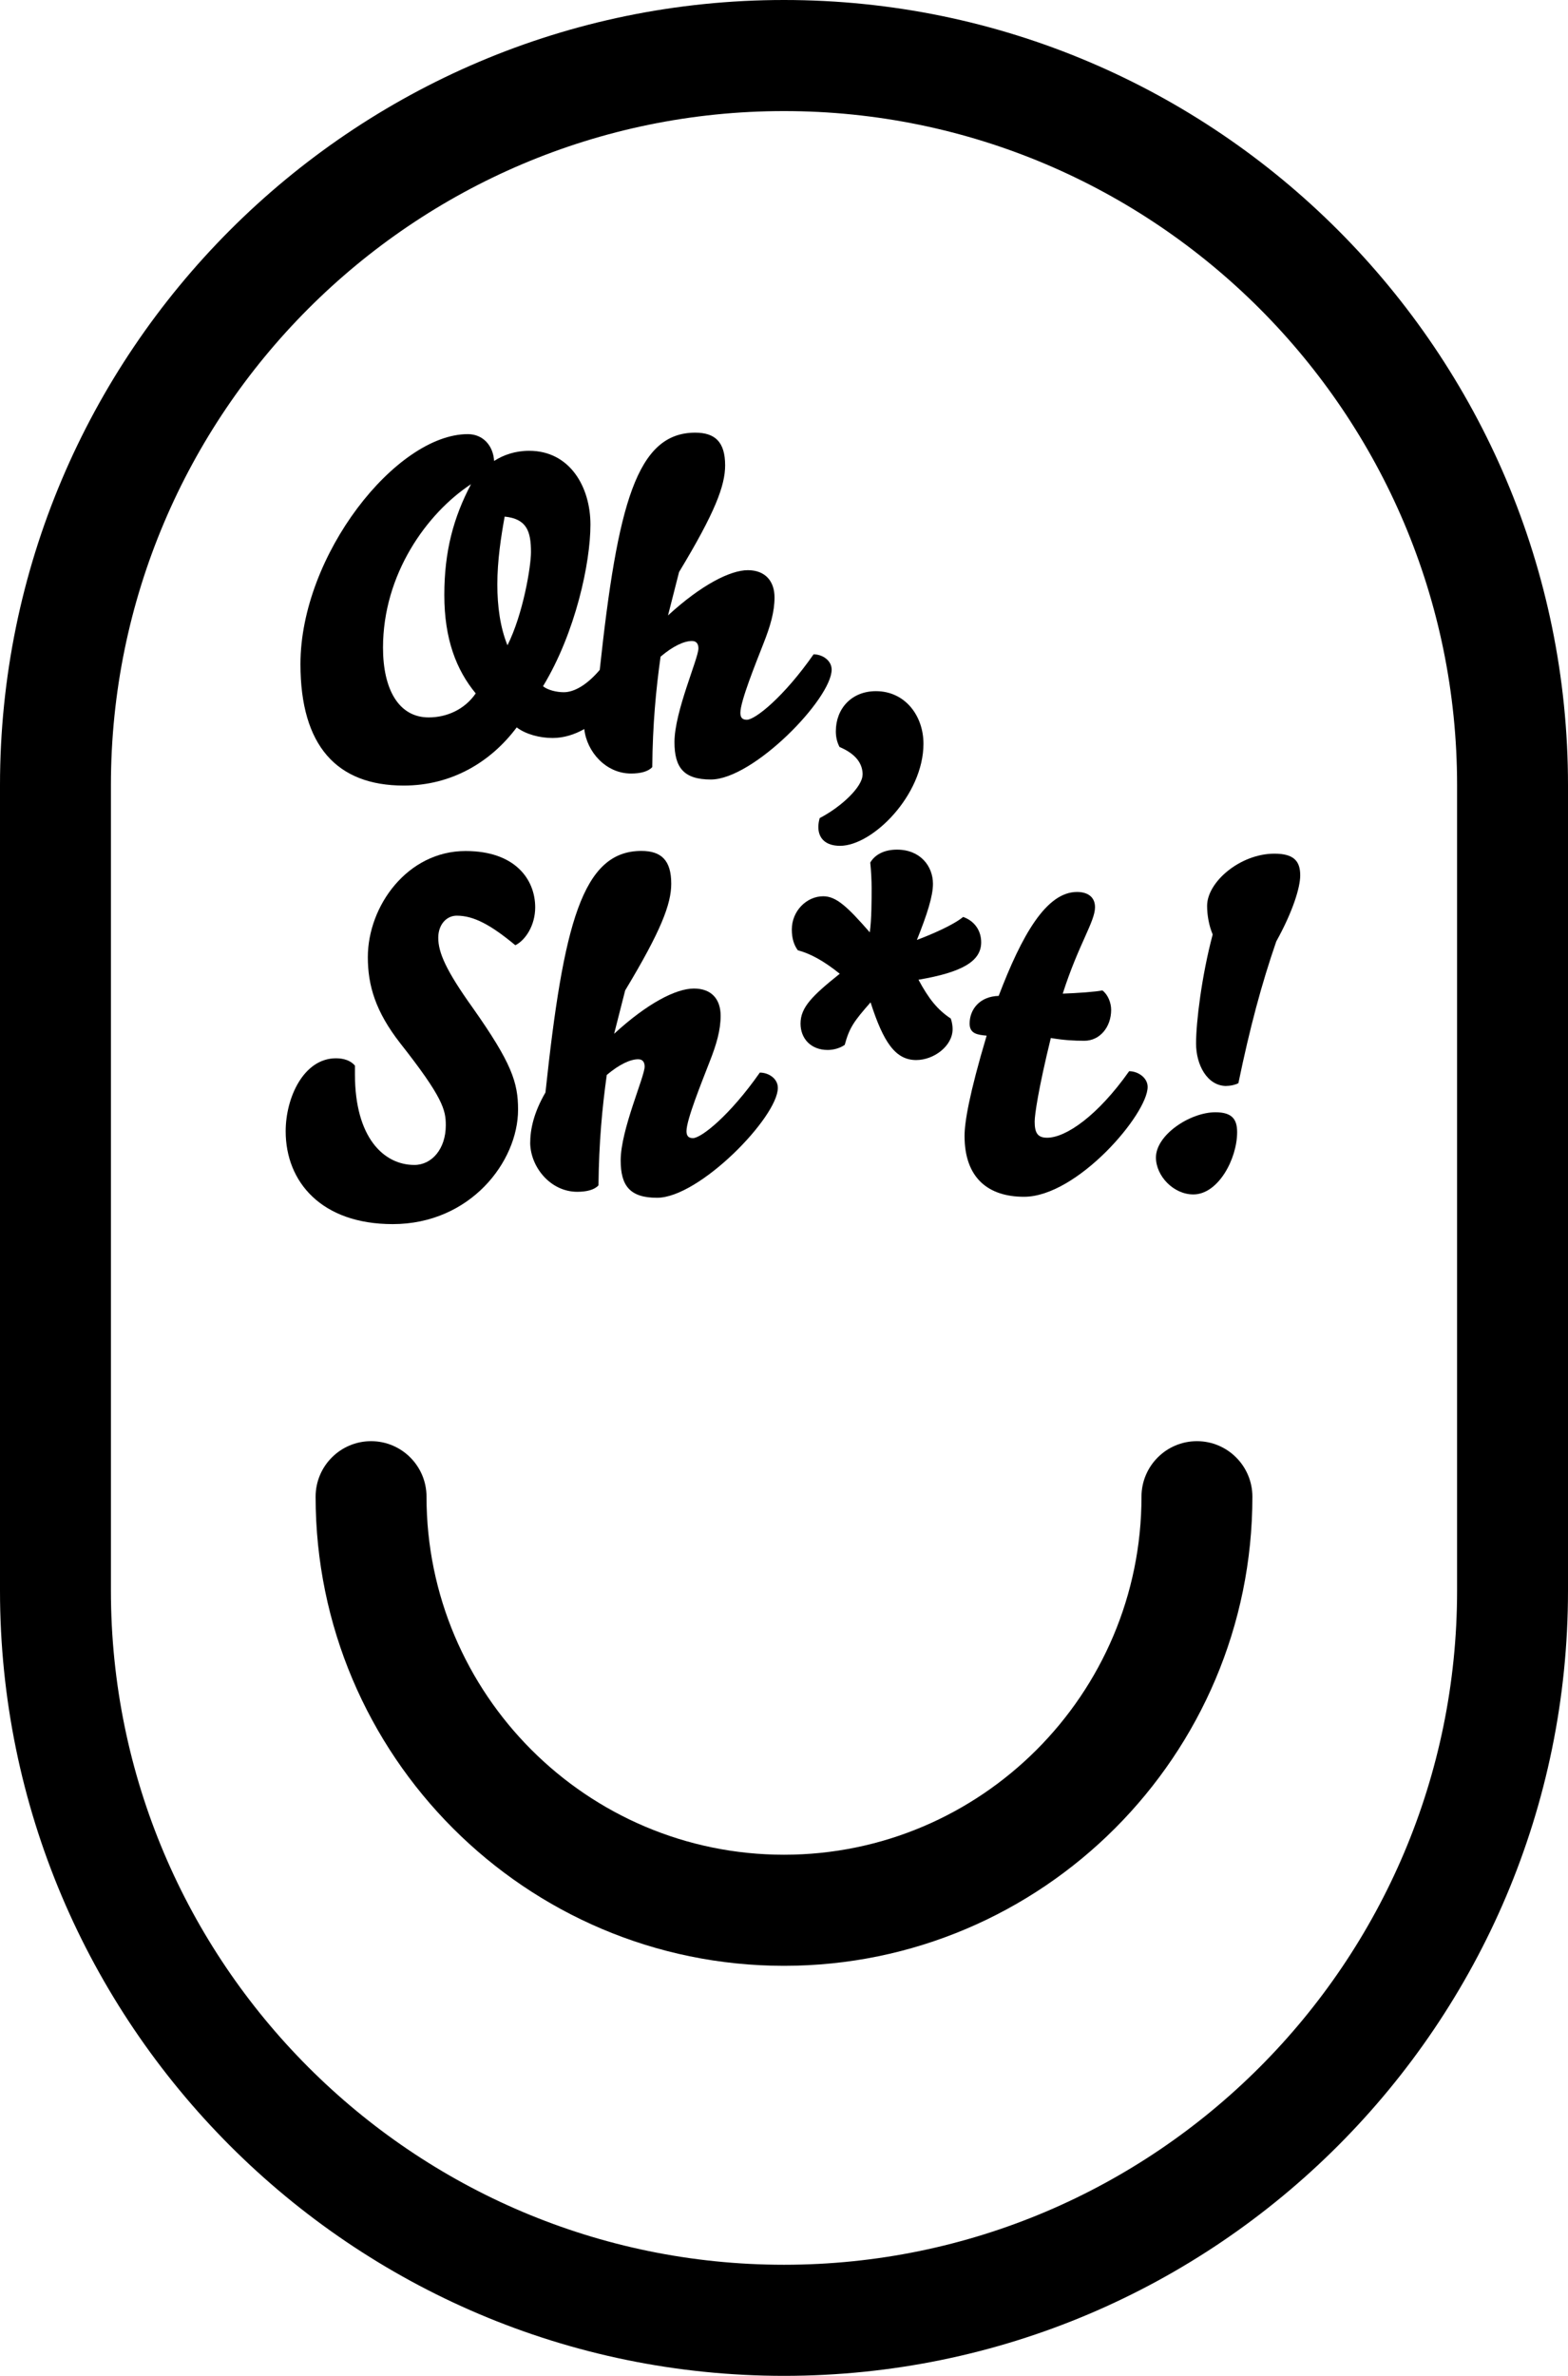
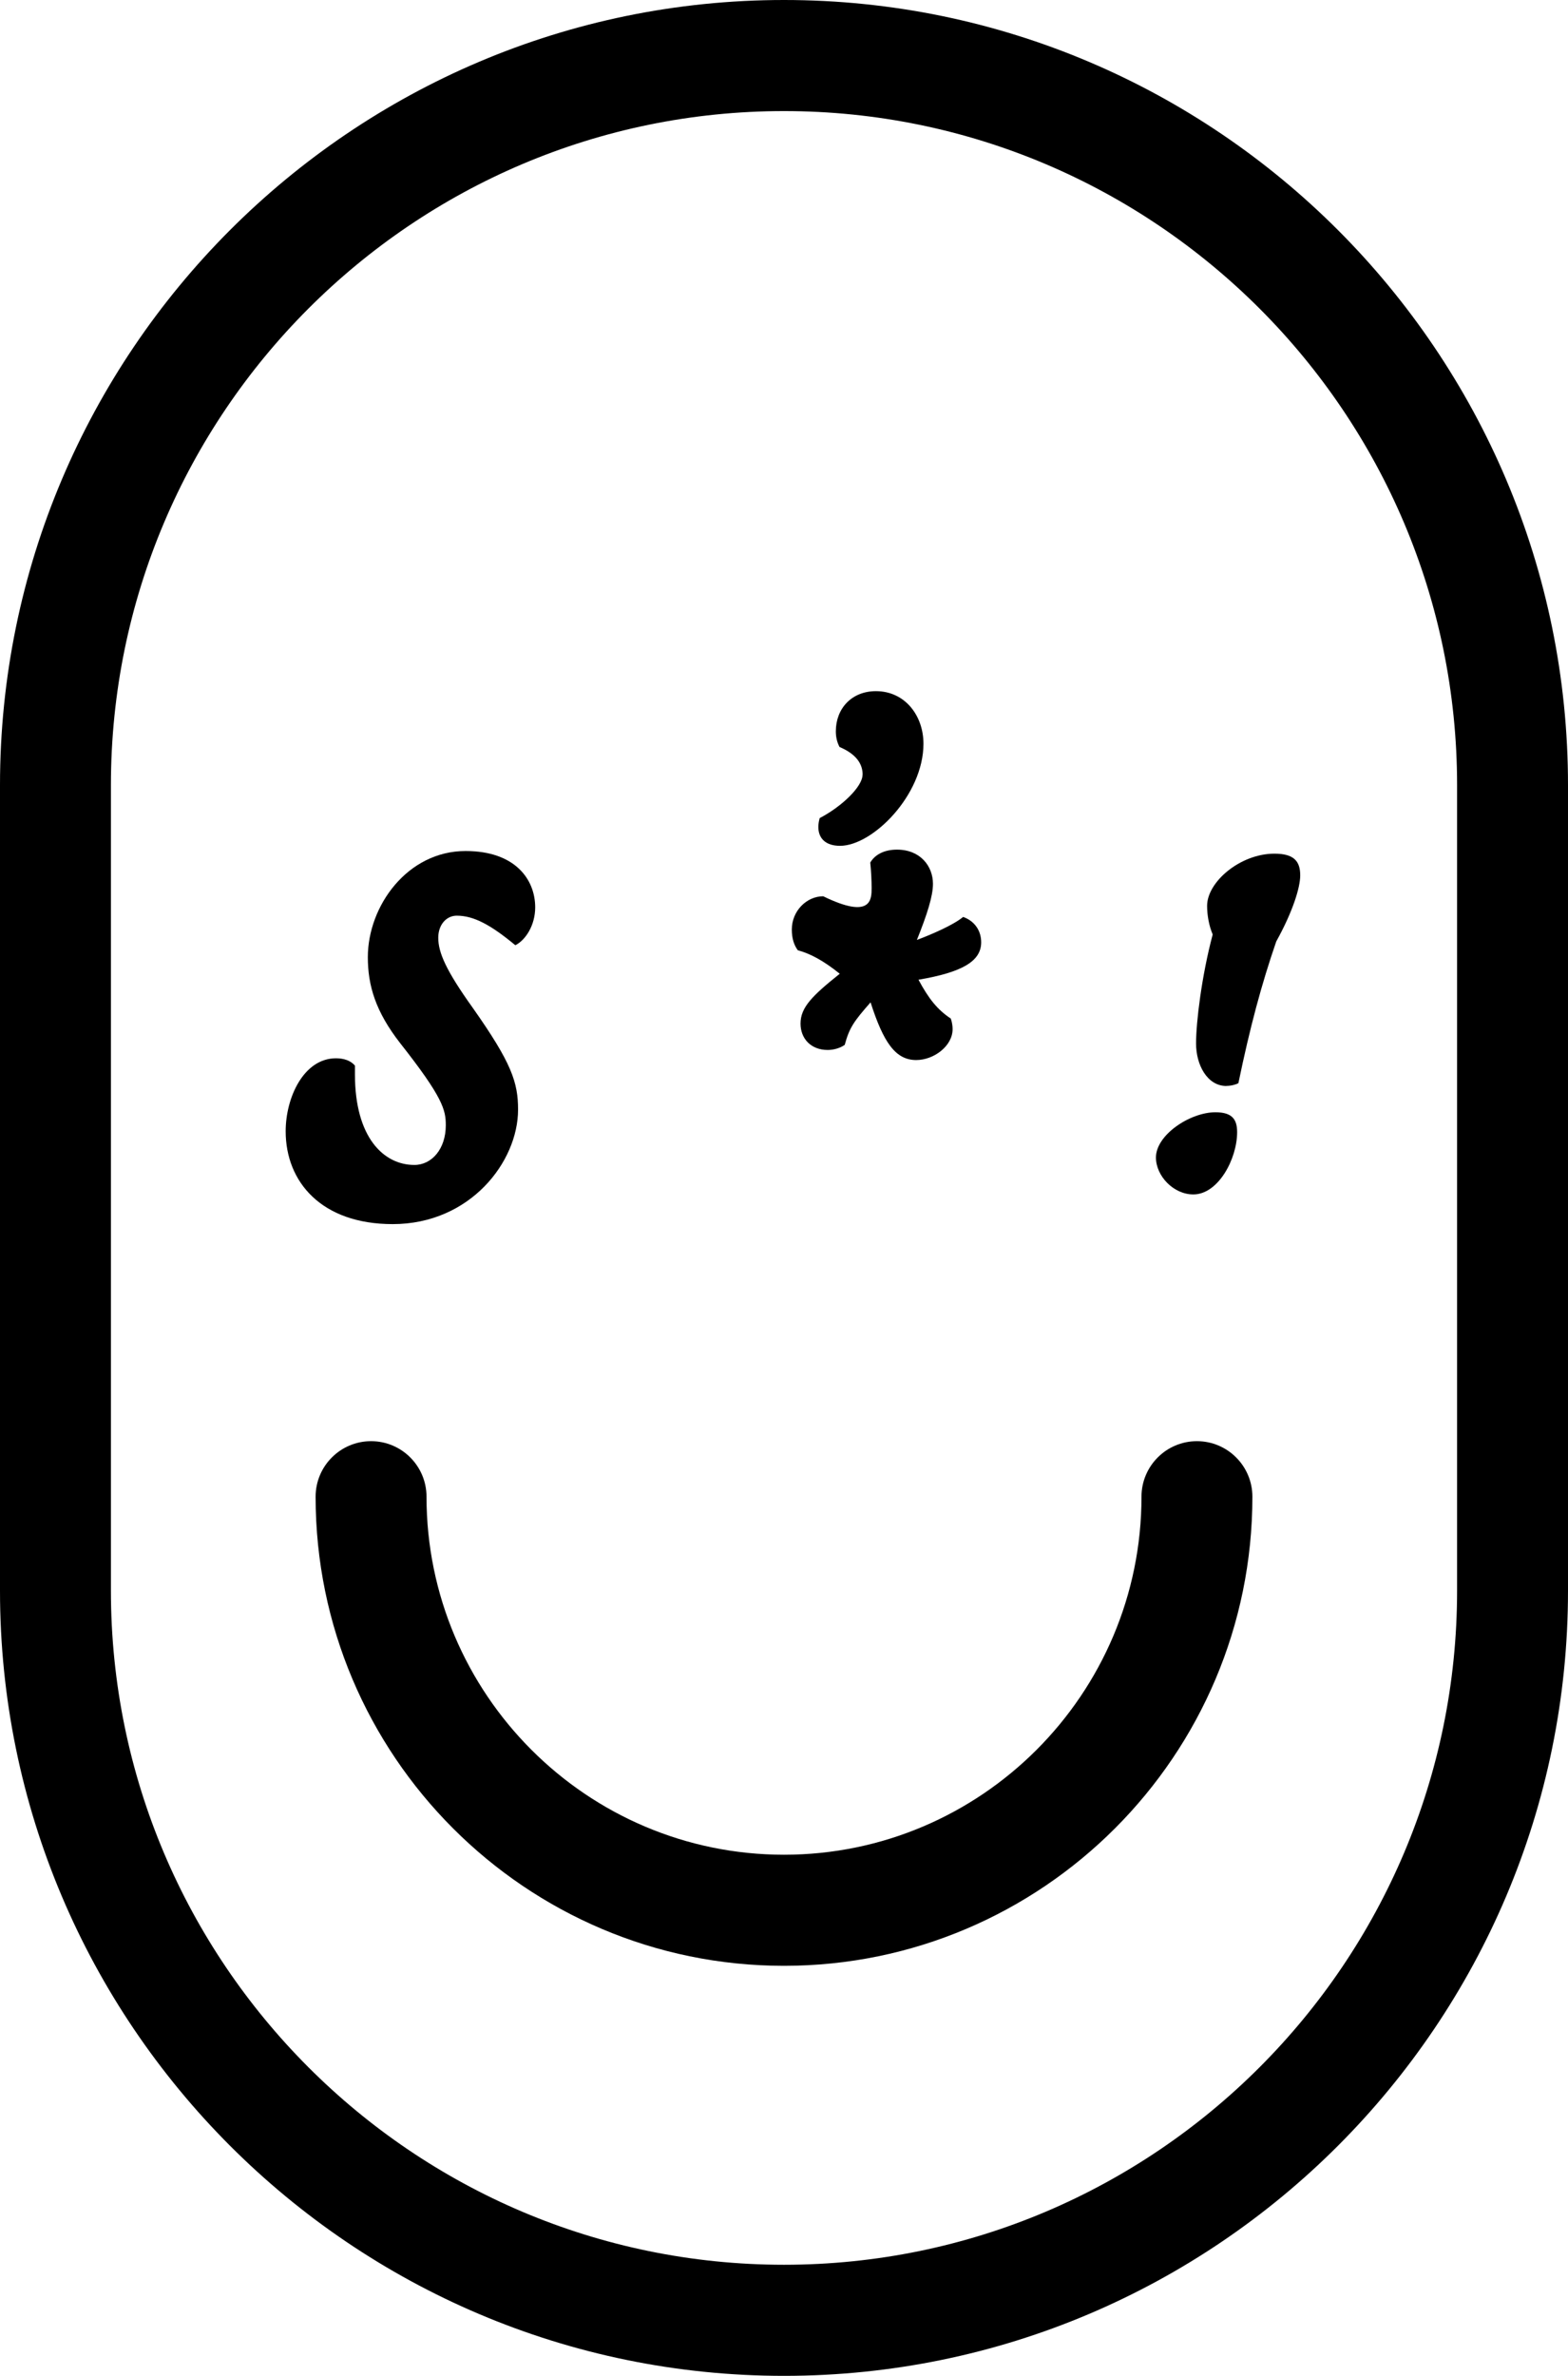
<svg xmlns="http://www.w3.org/2000/svg" fill="none" viewBox="0 0 68 103" height="103" width="68">
  <g clip-path="url(#clip0_27_782)">
    <path fill="black" d="M34 103C15.252 103 0 87.729 0 68.96V34.04C0 15.271 15.252 0 34 0C52.748 0 68 15.271 68 34.04V68.96C68 87.729 52.748 103 34 103ZM34 4.816C17.903 4.816 4.81 17.925 4.81 34.04V68.96C4.81 85.075 17.903 98.184 34 98.184C50.097 98.184 63.19 85.075 63.19 68.96V34.04C63.19 17.925 50.097 4.816 34 4.816Z" />
    <path fill="black" d="M34 85.224C22.798 85.224 13.687 76.102 13.687 64.887C13.687 63.558 14.765 62.479 16.092 62.479C17.42 62.479 18.497 63.558 18.497 64.887C18.497 73.444 25.453 80.408 34 80.408C42.547 80.408 49.503 73.444 49.503 64.887C49.503 63.558 50.58 62.479 51.908 62.479C53.235 62.479 54.313 63.558 54.313 64.887C54.313 76.102 45.202 85.224 34 85.224Z" />
-     <path fill="black" d="M35.289 28.358C33.987 30.223 32.749 31.204 32.388 31.204C32.206 31.204 32.108 31.123 32.108 30.902C32.108 30.401 32.766 28.779 33.109 27.9C33.41 27.14 33.589 26.52 33.589 25.9C33.589 25.199 33.19 24.719 32.431 24.719C31.671 24.719 30.412 25.356 28.97 26.681L29.449 24.8C31.01 22.218 31.447 21.054 31.447 20.175C31.447 19.156 31.006 18.757 30.149 18.757C27.612 18.757 26.781 21.866 26.009 29.042C25.466 29.683 24.91 30.01 24.448 30.01C24.13 30.01 23.748 29.913 23.549 29.751C24.966 27.412 25.606 24.388 25.606 22.744C25.606 21.101 24.707 19.543 22.947 19.543C22.344 19.543 21.827 19.725 21.428 19.984C21.39 19.322 20.949 18.821 20.287 18.821C17.187 18.821 13.03 24.065 13.03 28.792C13.03 32.333 14.608 34.057 17.509 34.057C19.592 34.057 21.288 33.034 22.408 31.535C22.807 31.836 23.409 31.994 23.965 31.994C24.452 31.994 24.915 31.845 25.339 31.607C25.445 32.588 26.272 33.535 27.366 33.535C27.765 33.535 28.109 33.454 28.287 33.255C28.304 31.395 28.448 29.892 28.647 28.469C29.186 28.01 29.665 27.789 30.009 27.789C30.229 27.789 30.289 27.951 30.289 28.108C30.289 28.55 29.25 30.851 29.25 32.172C29.25 33.272 29.648 33.794 30.827 33.794C32.668 33.794 36.066 30.291 36.066 29.029C36.066 28.63 35.663 28.367 35.285 28.367L35.289 28.358ZM18.591 31.102C17.288 31.102 16.61 29.879 16.61 28.078C16.61 24.893 18.51 22.252 20.427 20.991C19.668 22.434 19.269 23.895 19.269 25.798C19.269 27.7 19.787 29.042 20.631 30.061C20.151 30.762 19.371 31.102 18.591 31.102ZM22.009 27.98C21.691 27.199 21.568 26.278 21.568 25.339C21.568 24.299 21.729 23.258 21.886 22.396C22.845 22.494 23.027 23.033 23.027 23.938C23.027 24.558 22.688 26.622 22.005 27.98H22.009Z" />
    <path fill="black" d="M37.41 33.586C37.41 33.144 37.168 32.707 36.409 32.384C36.29 32.163 36.248 31.925 36.248 31.705C36.248 30.724 36.927 29.964 37.987 29.964C39.247 29.964 40.048 31.025 40.048 32.244C40.048 34.465 37.847 36.669 36.43 36.669C35.811 36.669 35.489 36.35 35.489 35.849C35.489 35.73 35.51 35.607 35.548 35.467C36.507 34.966 37.406 34.104 37.406 33.586H37.41Z" />
    <path fill="black" d="M14.574 45.88C14.913 45.88 15.214 45.982 15.393 46.198V46.58C15.393 49.302 16.631 50.504 17.971 50.504C18.73 50.504 19.333 49.803 19.333 48.784C19.333 48.122 19.214 47.583 17.352 45.221C16.292 43.858 15.952 42.737 15.952 41.497C15.952 39.276 17.67 36.894 20.19 36.894C22.349 36.894 23.21 38.134 23.21 39.336C23.21 40.117 22.79 40.758 22.349 40.979C21.288 40.1 20.55 39.697 19.808 39.697C19.367 39.697 19.006 40.079 19.006 40.656C19.006 41.298 19.346 42.079 20.508 43.701C22.187 46.084 22.467 46.924 22.467 48.105C22.467 50.368 20.389 53.069 17.03 53.069C13.95 53.069 12.389 51.247 12.389 49.043C12.389 47.583 13.17 45.88 14.57 45.88H14.574Z" />
-     <path fill="black" d="M27.812 36.89C28.673 36.89 29.11 37.289 29.11 38.312C29.11 39.191 28.668 40.355 27.112 42.937L26.633 44.818C28.07 43.497 29.313 42.856 30.094 42.856C30.874 42.856 31.252 43.336 31.252 44.037C31.252 44.657 31.073 45.277 30.772 46.037C30.433 46.916 29.771 48.538 29.771 49.039C29.771 49.26 29.873 49.341 30.051 49.341C30.412 49.341 31.65 48.36 32.952 46.5C33.334 46.5 33.733 46.759 33.733 47.162C33.733 48.423 30.335 51.927 28.494 51.927C27.315 51.927 26.917 51.404 26.917 50.305C26.917 48.984 27.956 46.682 27.956 46.241C27.956 46.079 27.896 45.922 27.676 45.922C27.337 45.922 26.857 46.143 26.314 46.602C26.115 48.024 25.975 49.523 25.954 51.388C25.776 51.587 25.432 51.668 25.034 51.668C23.875 51.668 23.015 50.606 22.993 49.566C22.993 48.946 23.154 48.224 23.655 47.362C24.435 40.053 25.254 36.89 27.816 36.89H27.812Z" />
-     <path fill="black" d="M39.752 40.754C40.392 40.512 41.329 40.113 41.77 39.752C42.271 39.93 42.551 40.351 42.551 40.852C42.551 41.671 41.732 42.151 39.832 42.474C40.273 43.294 40.651 43.773 41.232 44.156C41.291 44.317 41.312 44.495 41.312 44.614C41.312 45.353 40.494 45.956 39.734 45.956C38.835 45.956 38.314 45.196 37.754 43.455C37.033 44.275 36.833 44.555 36.634 45.298C36.435 45.438 36.155 45.519 35.896 45.519C35.158 45.519 34.717 45.018 34.717 44.376C34.717 43.676 35.217 43.175 36.418 42.215C35.697 41.633 35.12 41.336 34.598 41.196C34.437 40.975 34.339 40.695 34.339 40.295C34.339 39.493 34.98 38.856 35.701 38.856C36.261 38.856 36.74 39.297 37.72 40.419C37.8 39.879 37.8 38.979 37.8 38.495C37.8 38.193 37.779 37.756 37.741 37.395C37.94 37.055 38.339 36.834 38.899 36.834C39.917 36.834 40.46 37.556 40.46 38.317C40.46 38.839 40.218 39.616 39.76 40.758L39.752 40.754Z" />
-     <path fill="black" d="M46.088 43.077C46.708 43.056 47.547 42.996 47.806 42.937C48.048 43.115 48.188 43.476 48.188 43.778C48.188 44.538 47.687 45.12 47.03 45.12C46.572 45.12 46.152 45.098 45.571 45.001C45.032 47.205 44.871 48.326 44.871 48.623C44.871 49.103 44.99 49.324 45.41 49.324C46.228 49.324 47.611 48.364 48.968 46.44C49.35 46.44 49.77 46.721 49.77 47.12C49.77 48.3 46.712 51.884 44.409 51.884C42.869 51.884 41.83 51.082 41.83 49.243C41.83 48.661 42.029 47.442 42.788 44.899C42.39 44.861 42.05 44.818 42.05 44.376C42.05 43.756 42.492 43.196 43.31 43.175C44.311 40.55 45.371 38.669 46.708 38.669C47.149 38.669 47.488 38.869 47.488 39.331C47.488 39.952 46.767 40.954 46.088 43.077Z" />
+     <path fill="black" d="M39.752 40.754C40.392 40.512 41.329 40.113 41.77 39.752C42.271 39.93 42.551 40.351 42.551 40.852C42.551 41.671 41.732 42.151 39.832 42.474C40.273 43.294 40.651 43.773 41.232 44.156C41.291 44.317 41.312 44.495 41.312 44.614C41.312 45.353 40.494 45.956 39.734 45.956C38.835 45.956 38.314 45.196 37.754 43.455C37.033 44.275 36.833 44.555 36.634 45.298C36.435 45.438 36.155 45.519 35.896 45.519C35.158 45.519 34.717 45.018 34.717 44.376C34.717 43.676 35.217 43.175 36.418 42.215C35.697 41.633 35.12 41.336 34.598 41.196C34.437 40.975 34.339 40.695 34.339 40.295C34.339 39.493 34.98 38.856 35.701 38.856C37.8 39.879 37.8 38.979 37.8 38.495C37.8 38.193 37.779 37.756 37.741 37.395C37.94 37.055 38.339 36.834 38.899 36.834C39.917 36.834 40.46 37.556 40.46 38.317C40.46 38.839 40.218 39.616 39.76 40.758L39.752 40.754Z" />
    <path fill="black" d="M50.13 50.181C50.13 49.2 51.611 48.22 52.709 48.22C53.43 48.22 53.651 48.521 53.651 49.082C53.651 50.241 52.832 51.782 51.751 51.782C50.89 51.782 50.13 50.98 50.13 50.181ZM53.189 47.081C52.349 47.081 51.87 46.16 51.87 45.239C51.87 44.317 52.111 42.317 52.591 40.512C52.429 40.13 52.349 39.671 52.349 39.272C52.349 38.232 53.787 37.009 55.267 37.009C56.107 37.009 56.387 37.327 56.387 37.951C56.387 38.474 56.069 39.514 55.348 40.814C54.707 42.674 54.207 44.538 53.706 46.958C53.604 47.018 53.388 47.077 53.184 47.077L53.189 47.081Z" />
  </g>
  <defs>
    <clipPath id="clip0_27_782">
      <rect fill="white" height="103" width="68" />
    </clipPath>
  </defs>
</svg>